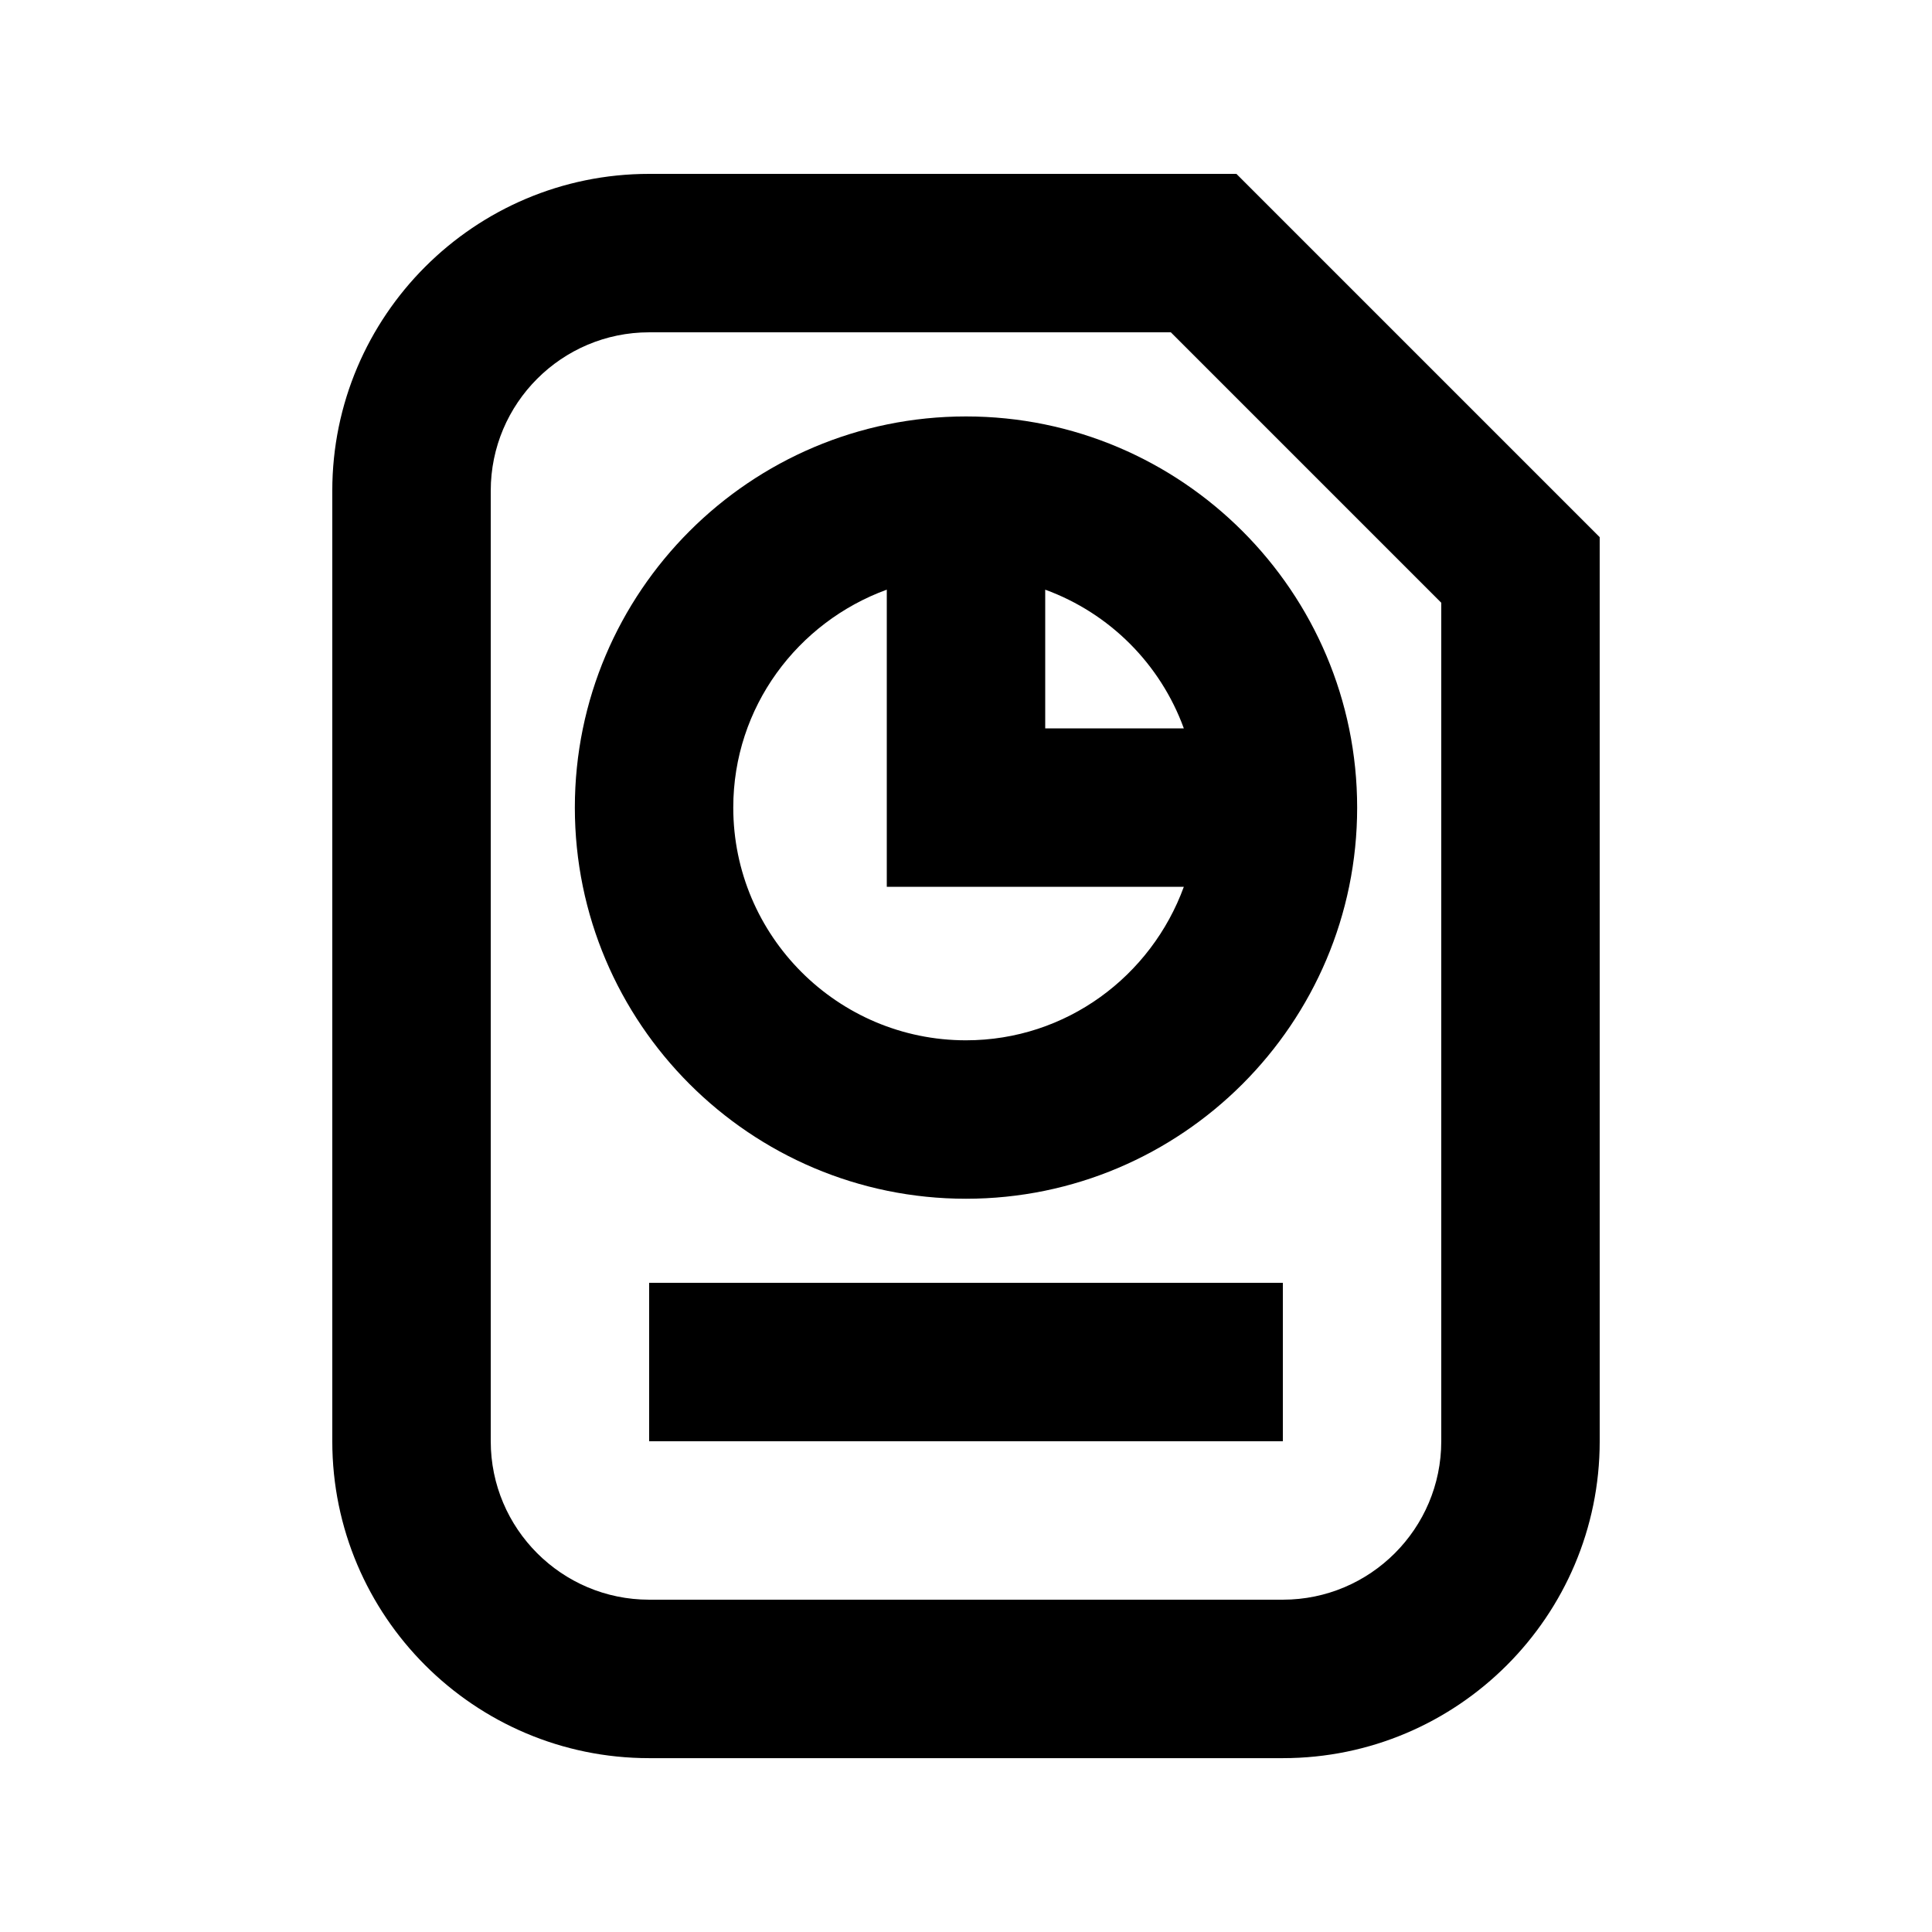
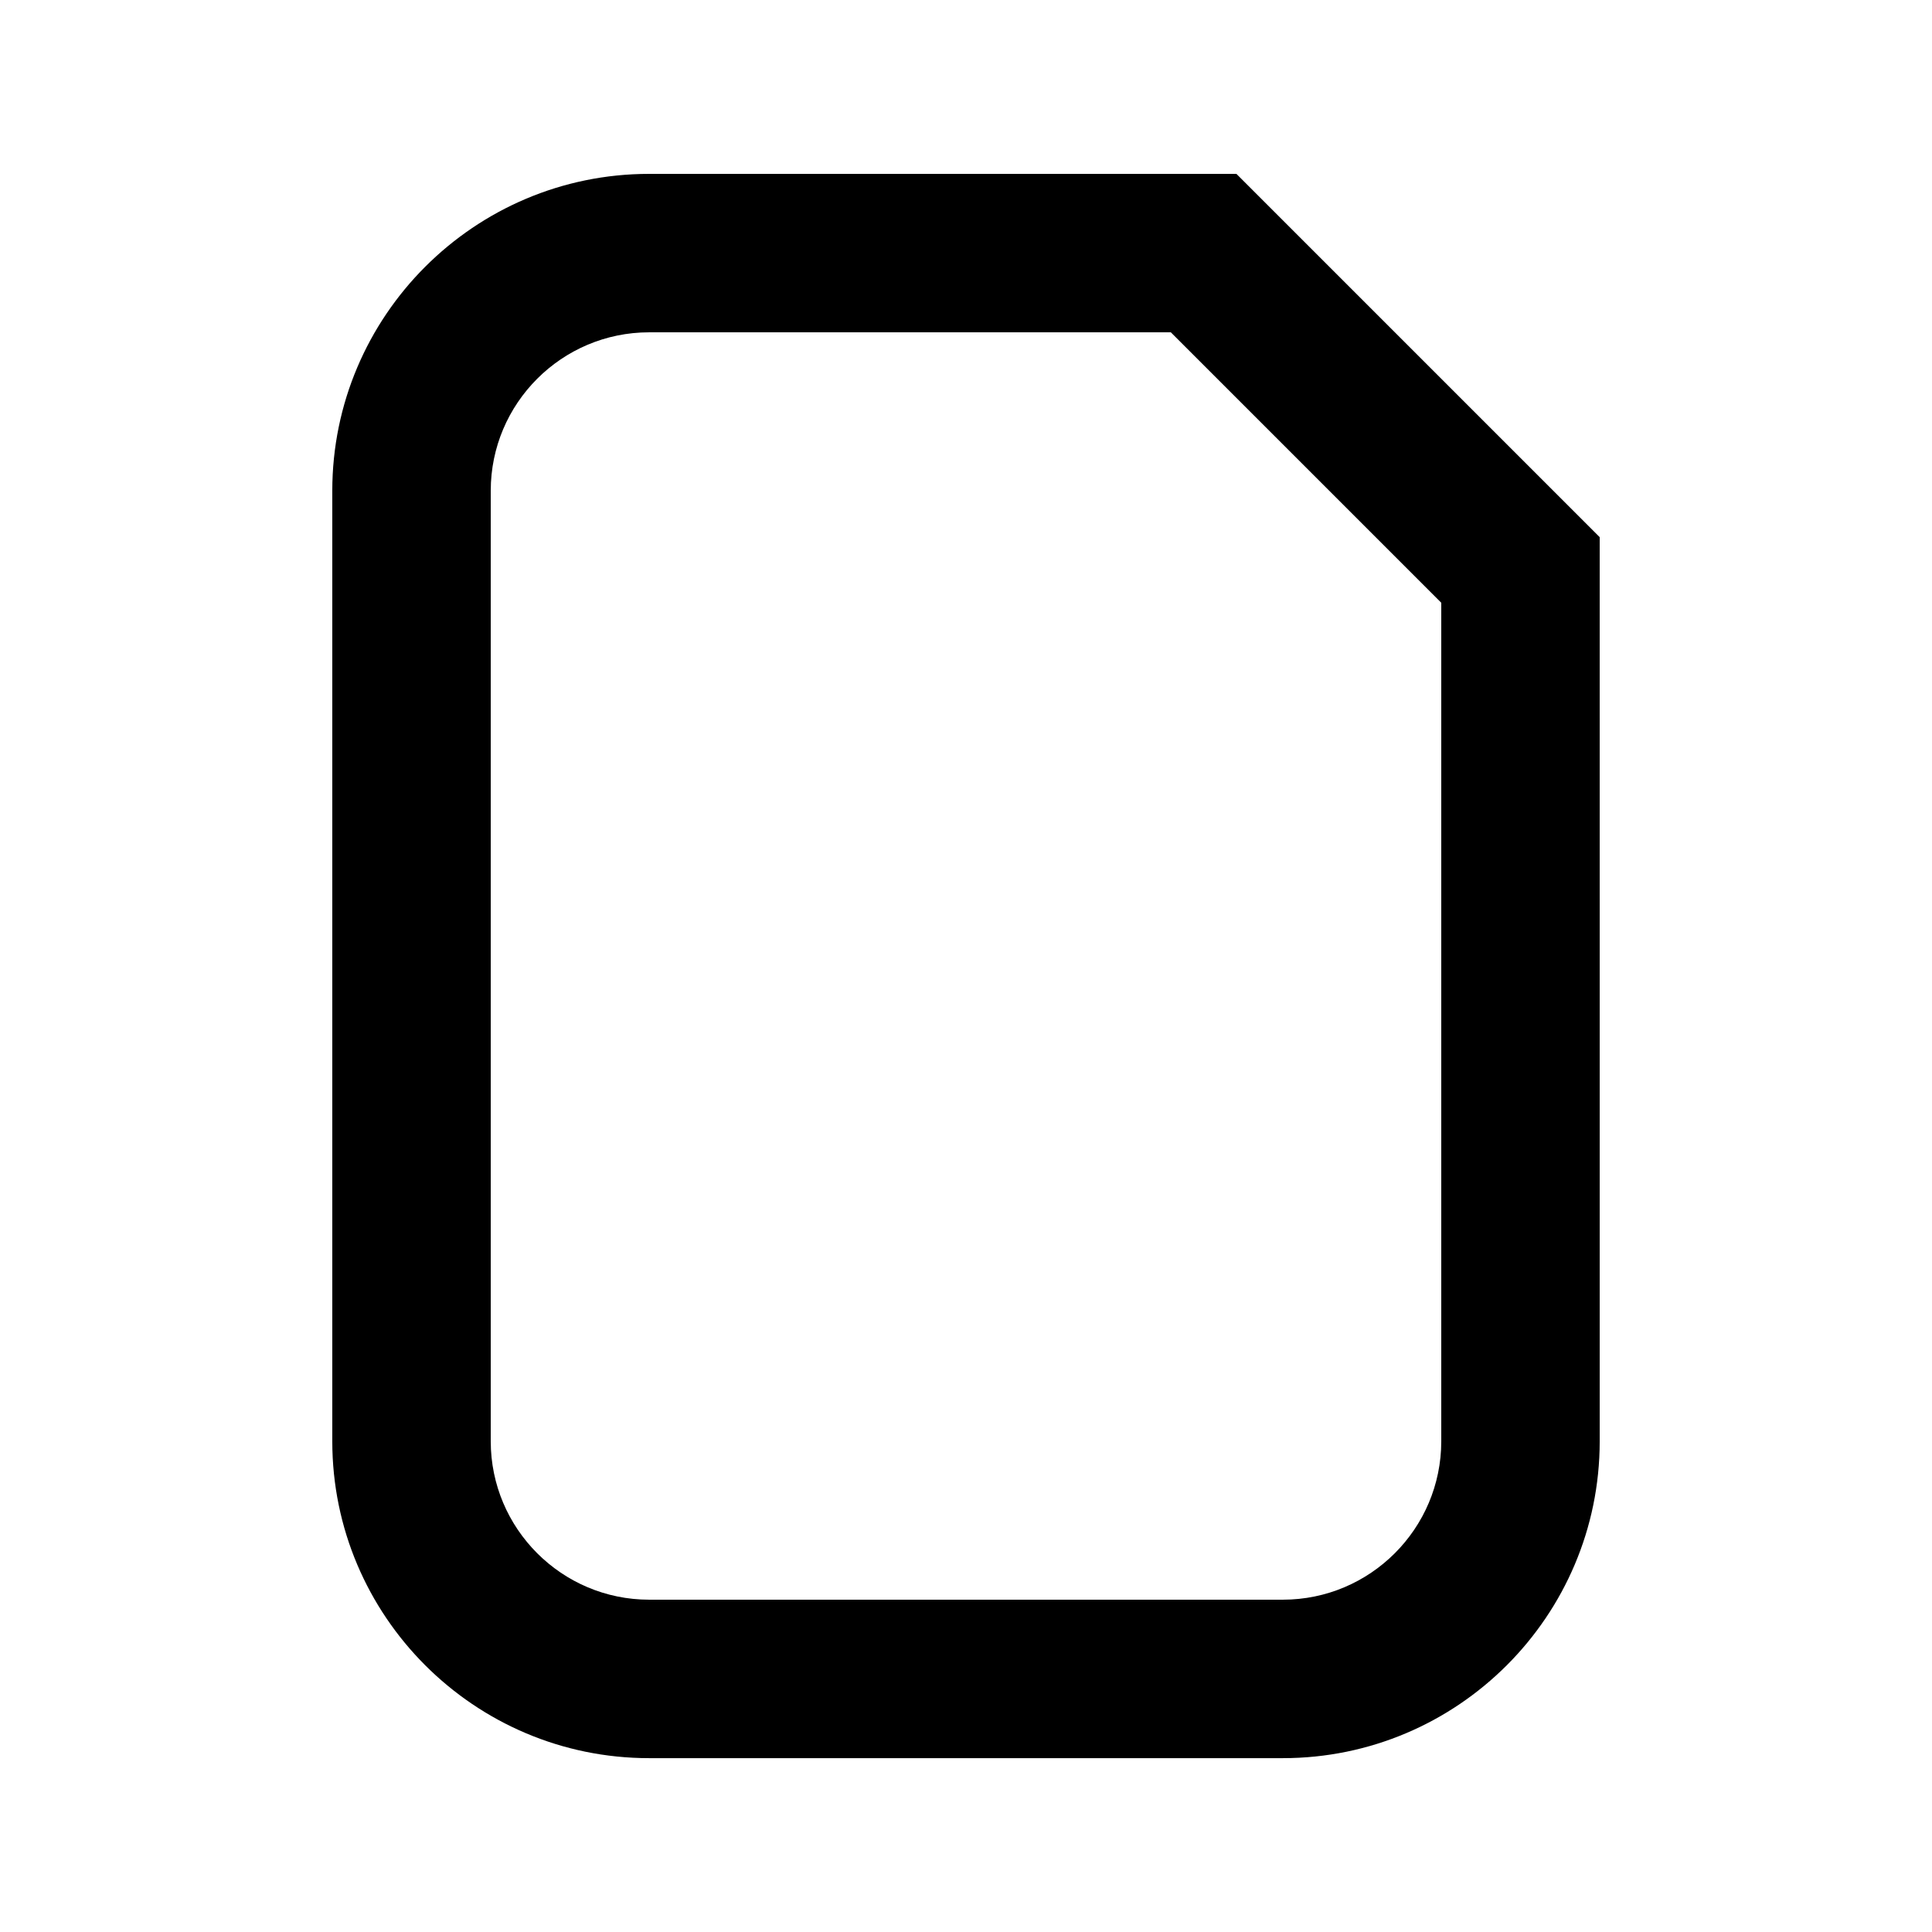
<svg xmlns="http://www.w3.org/2000/svg" fill="#000000" width="800px" height="800px" version="1.1" viewBox="144 144 512 512">
  <g>
    <path d="m316.03 190.08c-46.309 0-83.969 37.66-83.969 83.969v251.91c0 46.309 37.66 83.969 83.969 83.969h167.94c46.309 0 83.969-37.66 83.969-83.969l-0.004-239.61-96.27-96.27zm209.92 335.87c0 23.152-18.828 41.984-41.984 41.984h-167.93c-23.152 0-41.984-18.828-41.984-41.984v-251.9c0-23.152 18.828-41.984 41.984-41.984h138.25l71.664 71.668z" />
-     <path d="m316.03 483.96h167.94v41.984h-167.94z" />
-     <path d="m296.34 358.02c0 57.16 46.496 103.66 103.66 103.66 57.16 0 103.66-46.496 103.66-103.66-0.004-57.164-46.5-103.66-103.66-103.66-57.164 0-103.66 46.496-103.66 103.66zm103.66 61.672c-34.008 0-61.676-27.648-61.676-61.676 0-26.617 17.023-49.121 40.684-57.75v78.746h78.719c-8.629 23.656-31.133 40.68-57.727 40.68zm57.727-82.664h-36.734v-36.758c17.066 6.234 30.52 19.691 36.734 36.758z" />
  </g>
</svg>